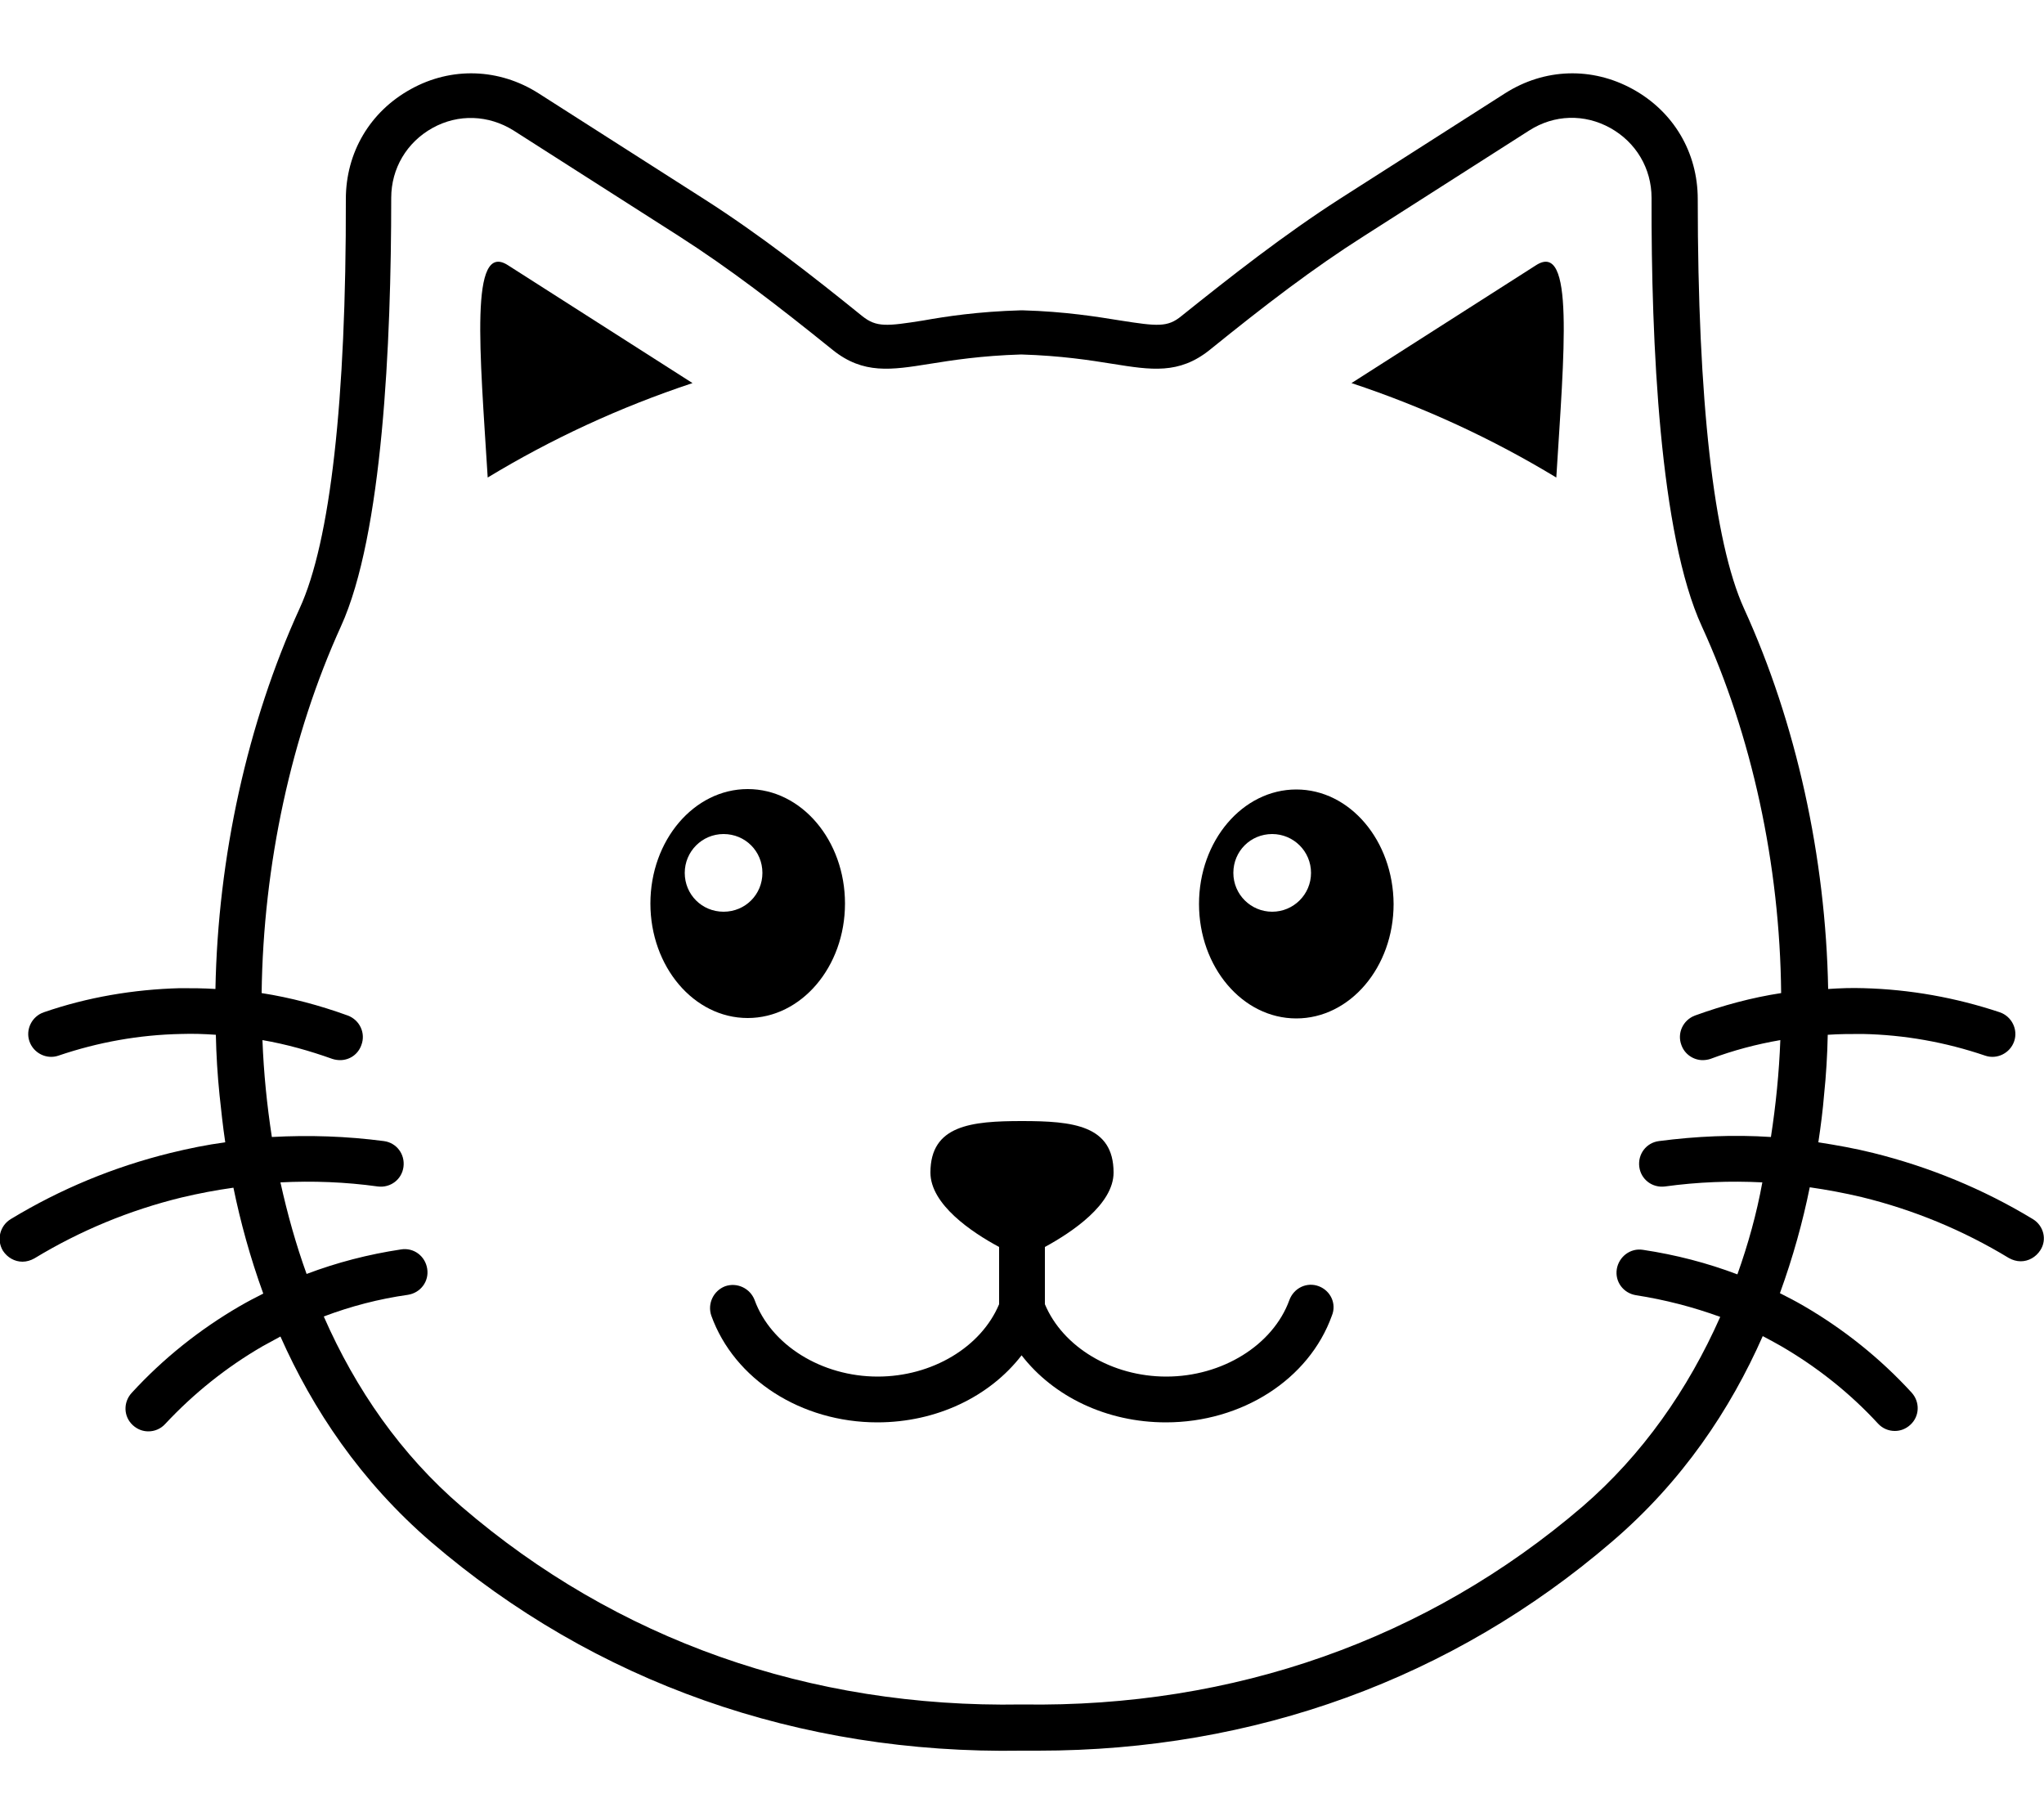
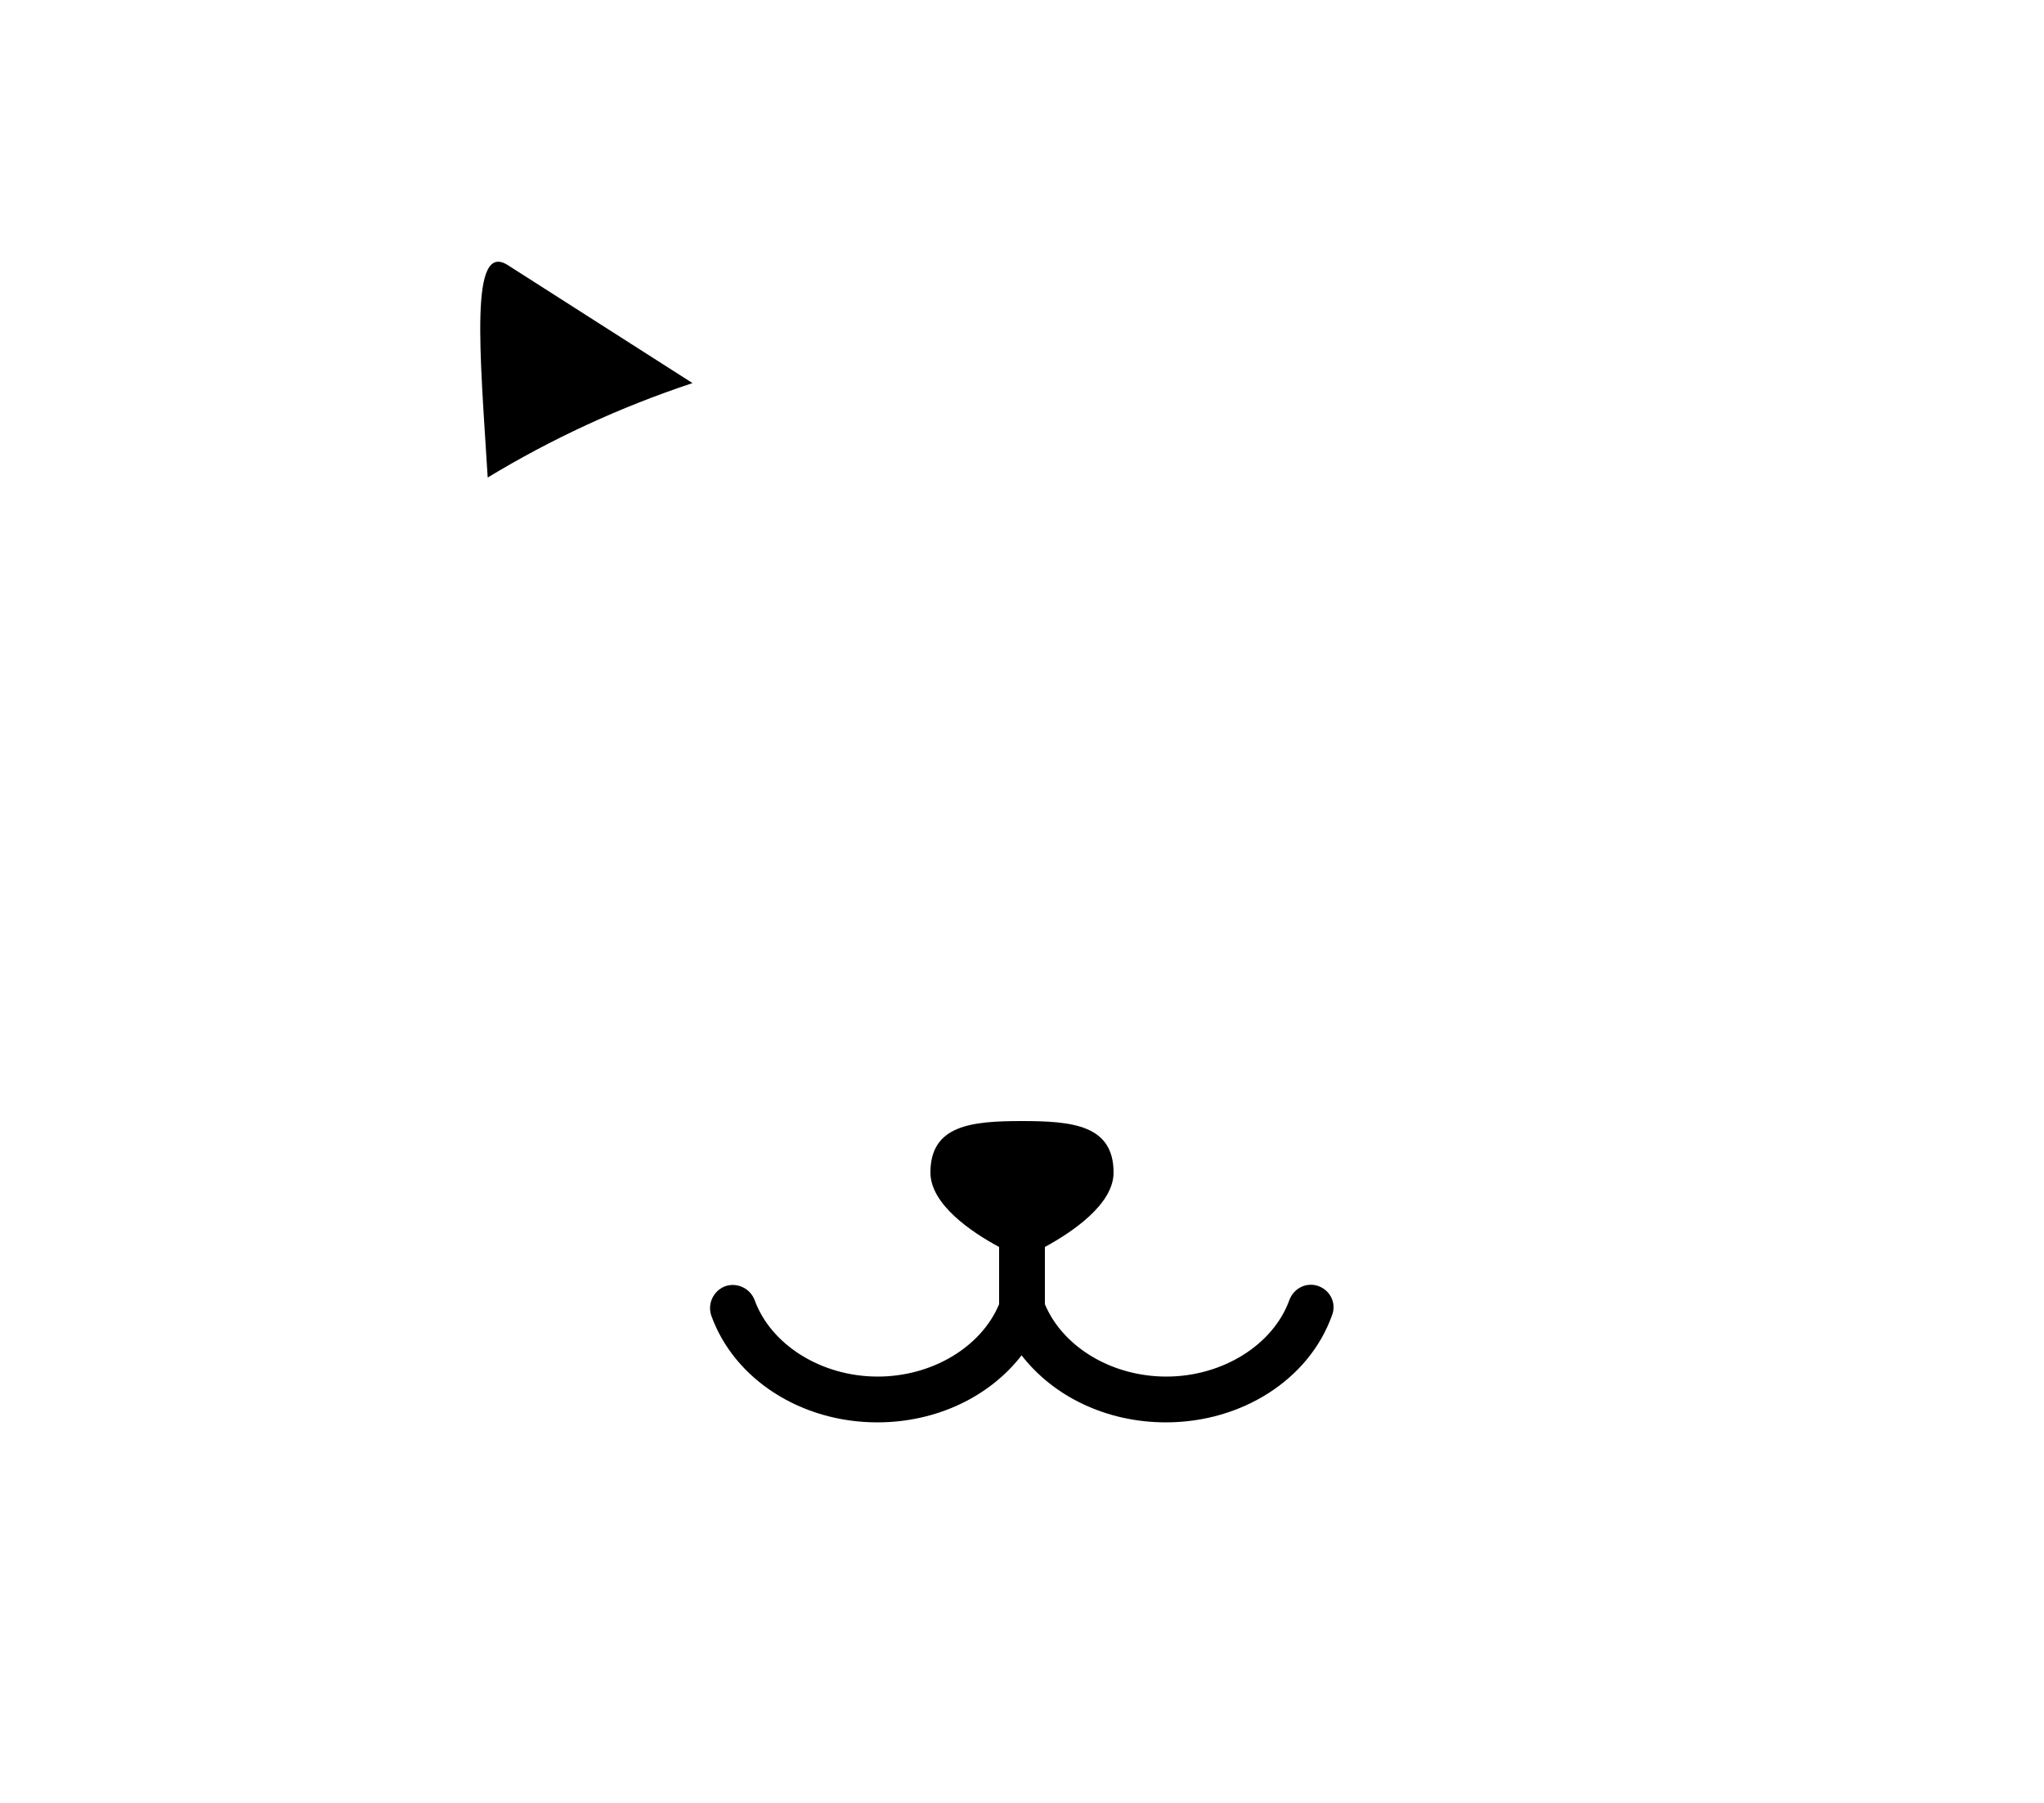
<svg xmlns="http://www.w3.org/2000/svg" version="1.1" id="레이어_1" x="0px" y="0px" viewBox="0 0 500 441" style="enable-background:new 0 0 500 441;" xml:space="preserve">
  <path d="M322.6,314.6c-2.9-1.1-6.1,0.4-7.2,3.4c-4,11-16.4,18.7-30.1,18.7c-13.3,0-25.3-7.2-29.7-17.7v-14  c6.6-3.6,16.8-10.4,16.8-18.2c0-11.6-10-12.6-22.4-12.6s-22.4,1-22.4,12.6c0,7.8,10.1,14.6,16.8,18.2v14  c-4.4,10.5-16.4,17.7-29.7,17.7c-13.7,0-26.1-7.7-30.1-18.7c-1.1-2.9-4.3-4.4-7.2-3.4c-2.9,1.1-4.4,4.3-3.4,7.2  c5.6,15.6,22,26.1,40.6,26.1c14.5,0,27.5-6.3,35.3-16.4c7.8,10.1,20.8,16.4,35.3,16.4c18.6,0,35-10.5,40.6-26.1  C327,318.9,325.5,315.7,322.6,314.6z" />
-   <path d="M375.7,64.9l-45.1,28.8c17.8,5.9,34.6,13.7,50.1,23.1C382.6,86.1,385.2,58.7,375.7,64.9z" />
  <path d="M124.3,64.9c-9.5-6.2-6.9,21.2-5,51.9c15.5-9.4,32.3-17.2,50.1-23.1L124.3,64.9z" />
-   <path d="M497.3,298.2c-12.2-7.4-25.4-12.8-39.1-16.2c-4.4-1.1-8.9-1.9-13.4-2.6c0.6-4,1.1-7.9,1.4-11.6c0.5-4.8,0.8-9.7,0.9-14.7  c2.8-0.2,5.7-0.2,8.5-0.2c10.2,0.2,20.3,2,30,5.3c2.9,1,6.1-0.6,7.1-3.5s-0.6-6.1-3.5-7.1c-10.8-3.6-22-5.6-33.3-5.9  c-2.9-0.1-5.8,0-8.7,0.2c-0.6-32.2-7.8-65.1-20.6-93.1c-7.4-16.3-11.3-50.9-11.3-100.1c0-11.4-5.9-21.4-15.9-26.9s-21.6-5.1-31.2,1  l-40.4,25.8c-13.7,8.8-26.7,19-38.8,28.7c-3.4,2.8-5.9,2.5-14.9,1.1c-5.6-0.9-13.4-2.2-24-2.5c-0.1,0-0.2,0-0.3,0  c-10.6,0.3-18.4,1.5-24,2.5c-8.9,1.4-11.4,1.7-14.9-1.1c-12-9.7-25-19.9-38.8-28.7l-40.4-25.8c-9.6-6.1-21.3-6.5-31.2-1  c-10,5.5-15.9,15.5-15.9,26.9c0.1,49.2-3.8,83.8-11.3,100.1c-12.8,28-20,60.9-20.6,93.1c-2.9-0.2-5.8-0.2-8.7-0.2  c-11.3,0.3-22.6,2.2-33.3,5.9c-2.9,1-4.5,4.2-3.5,7.1s4.2,4.5,7.1,3.5c9.7-3.3,19.8-5.1,30-5.3c2.9-0.1,5.7,0,8.5,0.2  c0.1,4.9,0.4,9.8,0.9,14.7c0.4,3.7,0.8,7.6,1.4,11.6c-4.5,0.6-8.9,1.5-13.4,2.6c-13.8,3.4-26.9,8.8-39.1,16.2  c-2.6,1.6-3.5,5-1.9,7.7c1.1,1.7,2.9,2.7,4.8,2.7c1,0,2-0.3,2.9-0.8c11.2-6.8,23.3-11.8,36-14.9c4.2-1,8.4-1.8,12.7-2.4  c1.7,8.3,4.1,17.1,7.3,25.9c-2,1-3.9,2-5.8,3.1c-9.8,5.7-18.7,12.8-26.4,21.2c-2.1,2.3-2,5.8,0.3,7.9c1.1,1,2.4,1.5,3.8,1.5  c1.5,0,3-0.6,4.1-1.8c7-7.5,15-13.9,23.8-19c1.5-0.8,2.9-1.6,4.4-2.4c7.9,17.8,19.6,35.4,36.9,50.3c40,34.3,89.9,51.9,144.4,51  c1.4,0,2.8,0,4.1,0c52.9,0,101.3-17.6,140.3-51.1c17.3-14.8,29-32.4,36.9-50.3c1.5,0.8,3,1.6,4.4,2.4c8.8,5.1,16.9,11.5,23.8,19  c1.1,1.2,2.6,1.8,4.1,1.8c1.4,0,2.7-0.5,3.8-1.5c2.3-2.1,2.4-5.6,0.3-7.9c-7.7-8.4-16.6-15.5-26.4-21.2c-1.9-1.1-3.8-2.1-5.8-3.1  c3.2-8.8,5.6-17.5,7.3-25.9c4.2,0.6,8.5,1.4,12.7,2.4c12.7,3.1,24.8,8.1,36,14.9c0.9,0.5,1.9,0.8,2.9,0.8c1.9,0,3.7-1,4.8-2.7  C500.8,303.2,499.9,299.8,497.3,298.2z M425,311.7c-7.4-2.8-15.1-4.8-23.1-6c-3.1-0.5-5.9,1.7-6.4,4.7c-0.5,3.1,1.6,5.9,4.7,6.4  c7.1,1.1,14,2.9,20.6,5.3c-7.9,17.8-19,33.7-33.7,46.4c-37.9,32.5-85.3,49.2-137,48.4H250h-0.1c-51.8,0.9-99.1-15.8-137-48.4  C98.1,355.8,87,339.8,79.2,322c6.6-2.5,13.5-4.3,20.6-5.3c3.1-0.5,5.2-3.3,4.7-6.4s-3.3-5.2-6.4-4.7c-8,1.2-15.7,3.2-23.1,6  c-2.6-7.2-4.7-14.7-6.4-22.4c7.9-0.4,15.9-0.1,23.8,1c3.1,0.4,5.9-1.7,6.3-4.8c0.4-3.1-1.7-5.9-4.8-6.3c-9.1-1.2-18.3-1.5-27.4-1  c-1.2-7.8-2-15.7-2.3-23.7c5.8,1,11.5,2.6,17.1,4.6c0.6,0.2,1.3,0.3,1.9,0.3c2.3,0,4.4-1.4,5.2-3.7c1.1-2.9-0.4-6.1-3.3-7.2  c-6.9-2.5-14-4.4-21.1-5.5c0.4-31.5,7.3-63.1,19.4-89.7c10.2-22.4,12.3-69.3,12.3-104.8c0-7.2,3.8-13.6,10.1-17.1s13.7-3.2,19.8,0.6  L166,57.7c12.5,8,24.2,17,37.7,27.9c7.5,6,14.3,4.9,23.7,3.4c5.6-0.9,12.6-2,22.4-2.3c9.8,0.3,16.8,1.4,22.4,2.3  c9.4,1.5,16.2,2.6,23.7-3.4c13.6-11,25.2-19.9,37.8-27.9l40.4-25.8c6.1-3.9,13.5-4.1,19.8-0.6S404,41.2,404,48.4  c-0.1,35.4,2,82.4,12.3,104.8c12.2,26.6,19.1,58.2,19.4,89.7c-7.2,1.1-14.2,3-21.1,5.5c-2.9,1.1-4.4,4.3-3.3,7.2  c0.8,2.3,3,3.7,5.2,3.7c0.6,0,1.3-0.1,1.9-0.3c5.6-2.1,11.3-3.6,17.1-4.6c-0.3,8-1.1,15.9-2.3,23.7c-9.1-0.6-18.2-0.2-27.4,1  c-3.1,0.4-5.2,3.2-4.8,6.3c0.4,3.1,3.2,5.2,6.3,4.8c8-1.1,15.9-1.4,23.8-1C429.7,296.9,427.6,304.4,425,311.7z" />
-   <path d="M206.7,221c0-15.4-10.6-28-23.8-28c-13.1,0-23.8,12.5-23.8,28c0,15.4,10.6,28,23.8,28C196,249,206.7,236.5,206.7,221z   M167.5,213.5c0-5.2,4.2-9.5,9.5-9.5s9.5,4.2,9.5,9.5s-4.2,9.5-9.5,9.5S167.5,218.8,167.5,213.5z" />
-   <path d="M317.1,193.1c-13.1,0-23.8,12.5-23.8,28c0,15.4,10.6,28,23.8,28c13.1,0,23.8-12.5,23.8-28  C340.8,205.6,330.2,193.1,317.1,193.1z M311.2,223c-5.2,0-9.5-4.2-9.5-9.5s4.2-9.5,9.5-9.5c5.2,0,9.5,4.2,9.5,9.5  S316.4,223,311.2,223z" />
</svg>